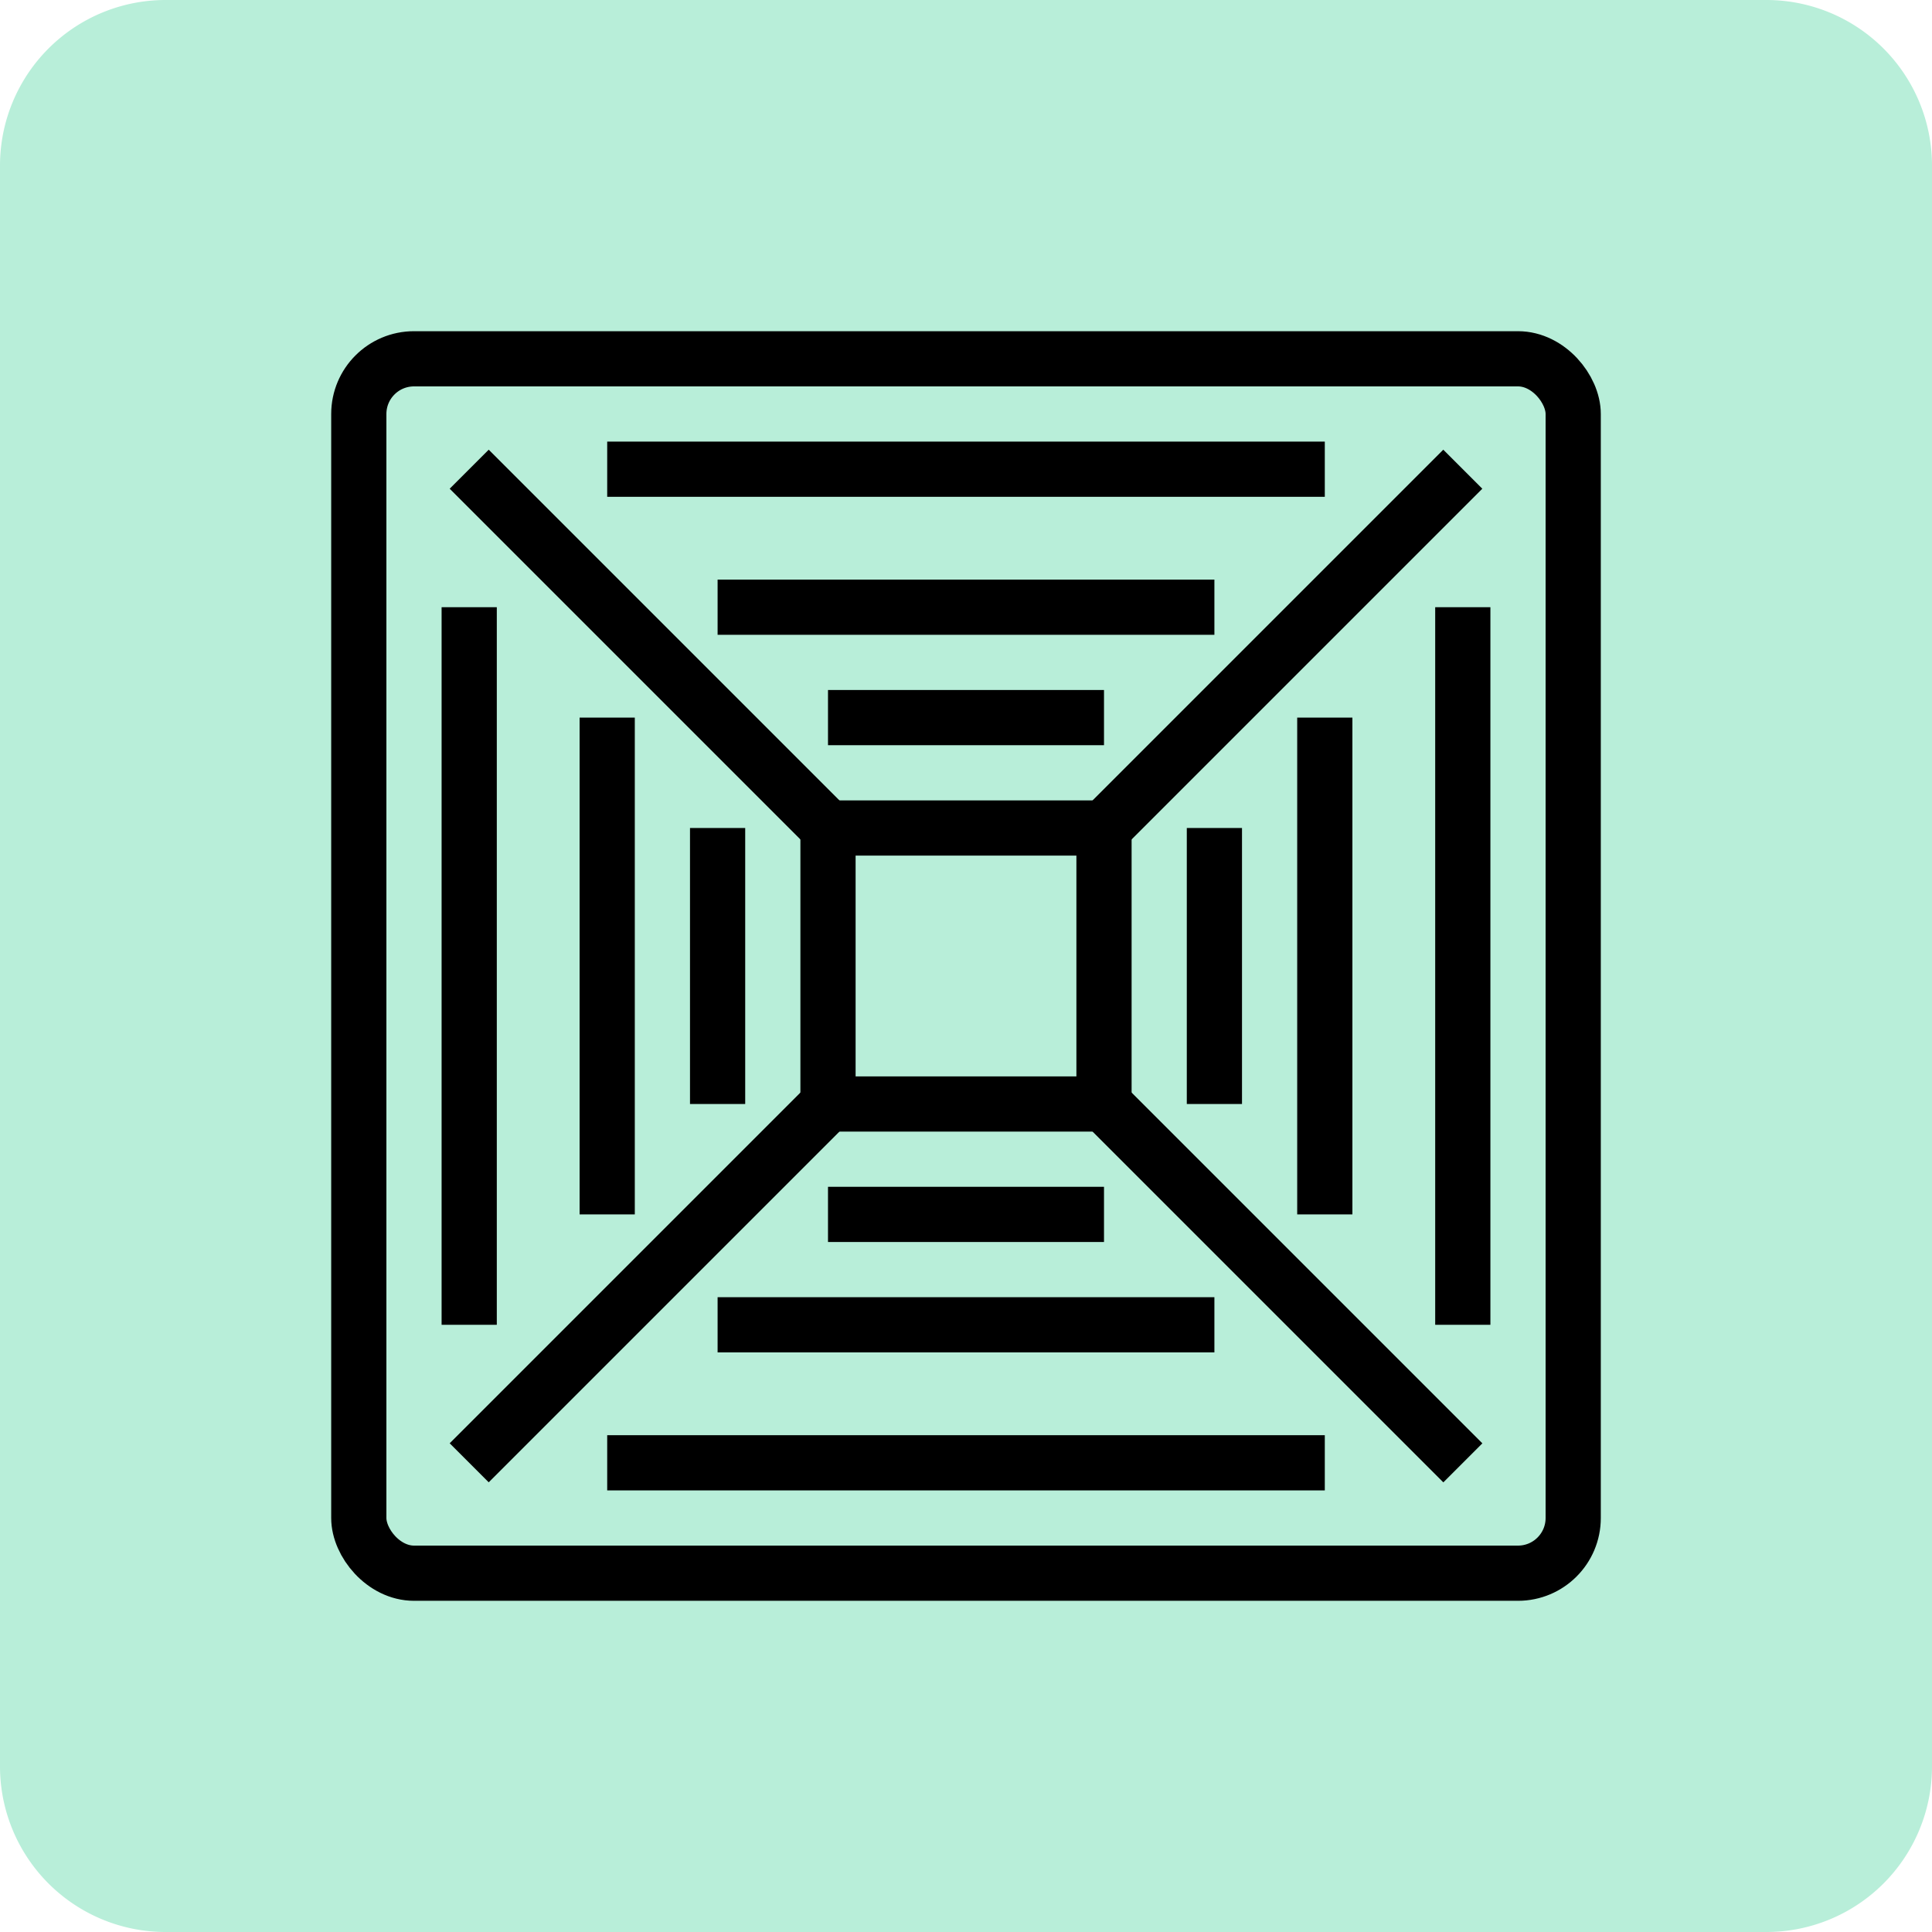
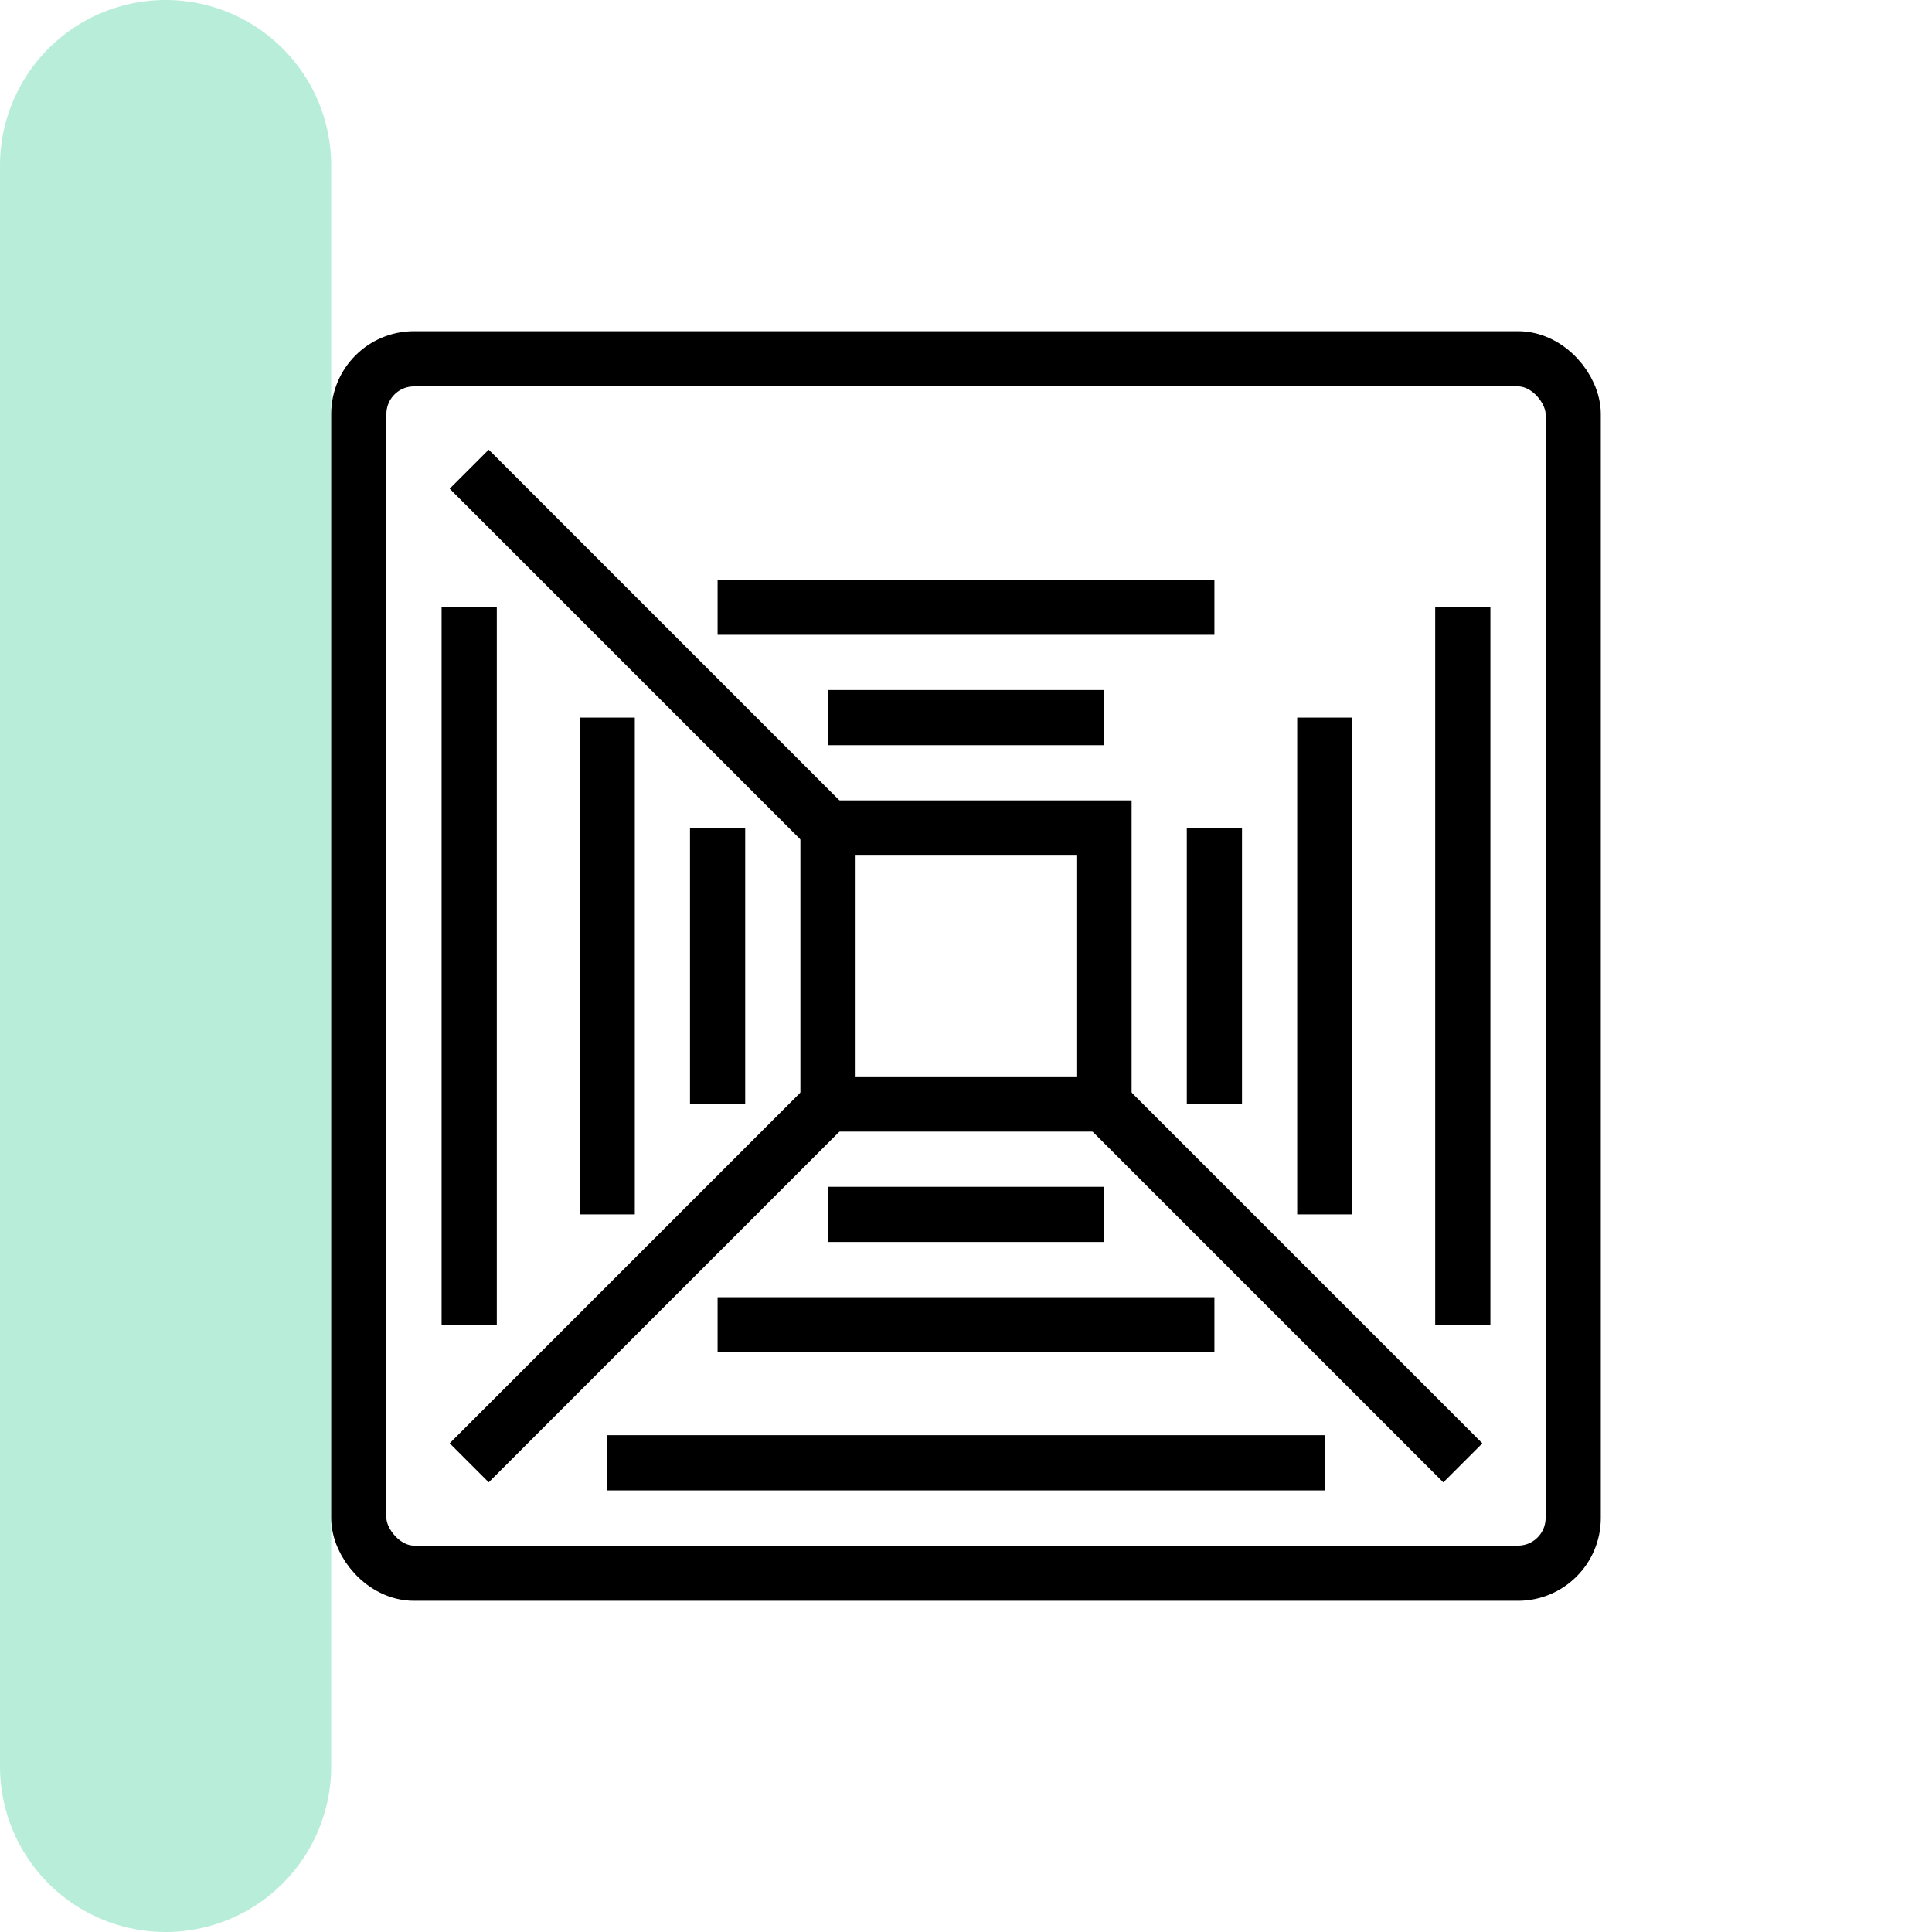
<svg xmlns="http://www.w3.org/2000/svg" width="70" height="70" viewBox="0 0 70 70">
  <defs>
    <clipPath id="clip-path">
      <rect id="Rectangle_20" data-name="Rectangle 20" width="46" height="46" transform="translate(-0.409 -0.409)" fill="none" stroke="#000" stroke-width="1" />
    </clipPath>
    <clipPath id="clip-cassette-air-conditioners">
      <rect width="70" height="70" />
    </clipPath>
  </defs>
  <g id="cassette-air-conditioners" clip-path="url(#clip-cassette-air-conditioners)">
    <g id="hydronic_heating" data-name="hydronic heating" transform="translate(-14491 3669)">
-       <path id="Path_7312" data-name="Path 7312" d="M6,0H64a6,6,0,0,1,6,6V64a6,6,0,0,1-6,6H6a6,6,0,0,1-6-6V6A6,6,0,0,1,6,0Z" transform="translate(14491 -3669)" fill="#b8eed9" />
+       <path id="Path_7312" data-name="Path 7312" d="M6,0a6,6,0,0,1,6,6V64a6,6,0,0,1-6,6H6a6,6,0,0,1-6-6V6A6,6,0,0,1,6,0Z" transform="translate(14491 -3669)" fill="#b8eed9" />
    </g>
    <g id="Group_55" data-name="Group 55" transform="translate(12.409 12.409)">
      <g id="Group_54" data-name="Group 54" clip-path="url(#clip-path)">
        <rect id="Rectangle_18" data-name="Rectangle 18" width="44" height="44" rx="2" transform="translate(0.591 0.591)" fill="none" stroke="#000" stroke-miterlimit="10" stroke-width="2" />
        <rect id="Rectangle_19" data-name="Rectangle 19" width="10" height="10" transform="translate(17.591 17.591)" fill="none" stroke="#000" stroke-miterlimit="10" stroke-width="2" />
        <line id="Line_88" data-name="Line 88" x1="13" y1="13" transform="translate(4.591 4.591)" fill="none" stroke="#000" stroke-miterlimit="10" stroke-width="2" />
-         <line id="Line_89" data-name="Line 89" y1="13" x2="13" transform="translate(27.591 4.591)" fill="none" stroke="#000" stroke-miterlimit="10" stroke-width="2" />
        <line id="Line_90" data-name="Line 90" x2="13.06" y2="13.06" transform="translate(27.533 27.533)" fill="none" stroke="#000" stroke-miterlimit="10" stroke-width="2" />
        <line id="Line_91" data-name="Line 91" x1="13" y2="13" transform="translate(4.591 27.591)" fill="none" stroke="#000" stroke-miterlimit="10" stroke-width="2" />
-         <line id="Line_92" data-name="Line 92" x2="26" transform="translate(9.591 4.591)" fill="none" stroke="#000" stroke-miterlimit="10" stroke-width="2" />
        <line id="Line_93" data-name="Line 93" x2="18" transform="translate(13.591 9.591)" fill="none" stroke="#000" stroke-miterlimit="10" stroke-width="2" />
        <line id="Line_94" data-name="Line 94" x2="10" transform="translate(17.591 13.591)" fill="none" stroke="#000" stroke-miterlimit="10" stroke-width="2" />
        <line id="Line_95" data-name="Line 95" y1="26" transform="translate(4.591 9.591)" fill="none" stroke="#000" stroke-miterlimit="10" stroke-width="2" />
        <line id="Line_96" data-name="Line 96" y1="18" transform="translate(9.591 13.591)" fill="none" stroke="#000" stroke-miterlimit="10" stroke-width="2" />
        <line id="Line_97" data-name="Line 97" y1="10" transform="translate(13.591 17.591)" fill="none" stroke="#000" stroke-miterlimit="10" stroke-width="2" />
        <line id="Line_98" data-name="Line 98" x1="26" transform="translate(9.591 40.591)" fill="none" stroke="#000" stroke-miterlimit="10" stroke-width="2" />
        <line id="Line_99" data-name="Line 99" x1="18" transform="translate(13.591 35.591)" fill="none" stroke="#000" stroke-miterlimit="10" stroke-width="2" />
        <line id="Line_100" data-name="Line 100" x1="10" transform="translate(17.591 31.591)" fill="none" stroke="#000" stroke-miterlimit="10" stroke-width="2" />
        <line id="Line_101" data-name="Line 101" y2="26" transform="translate(40.591 9.591)" fill="none" stroke="#000" stroke-miterlimit="10" stroke-width="2" />
        <line id="Line_102" data-name="Line 102" y2="18" transform="translate(35.591 13.591)" fill="none" stroke="#000" stroke-miterlimit="10" stroke-width="2" />
        <line id="Line_103" data-name="Line 103" y2="10" transform="translate(31.591 17.591)" fill="none" stroke="#000" stroke-miterlimit="10" stroke-width="2" />
      </g>
    </g>
  </g>
</svg>